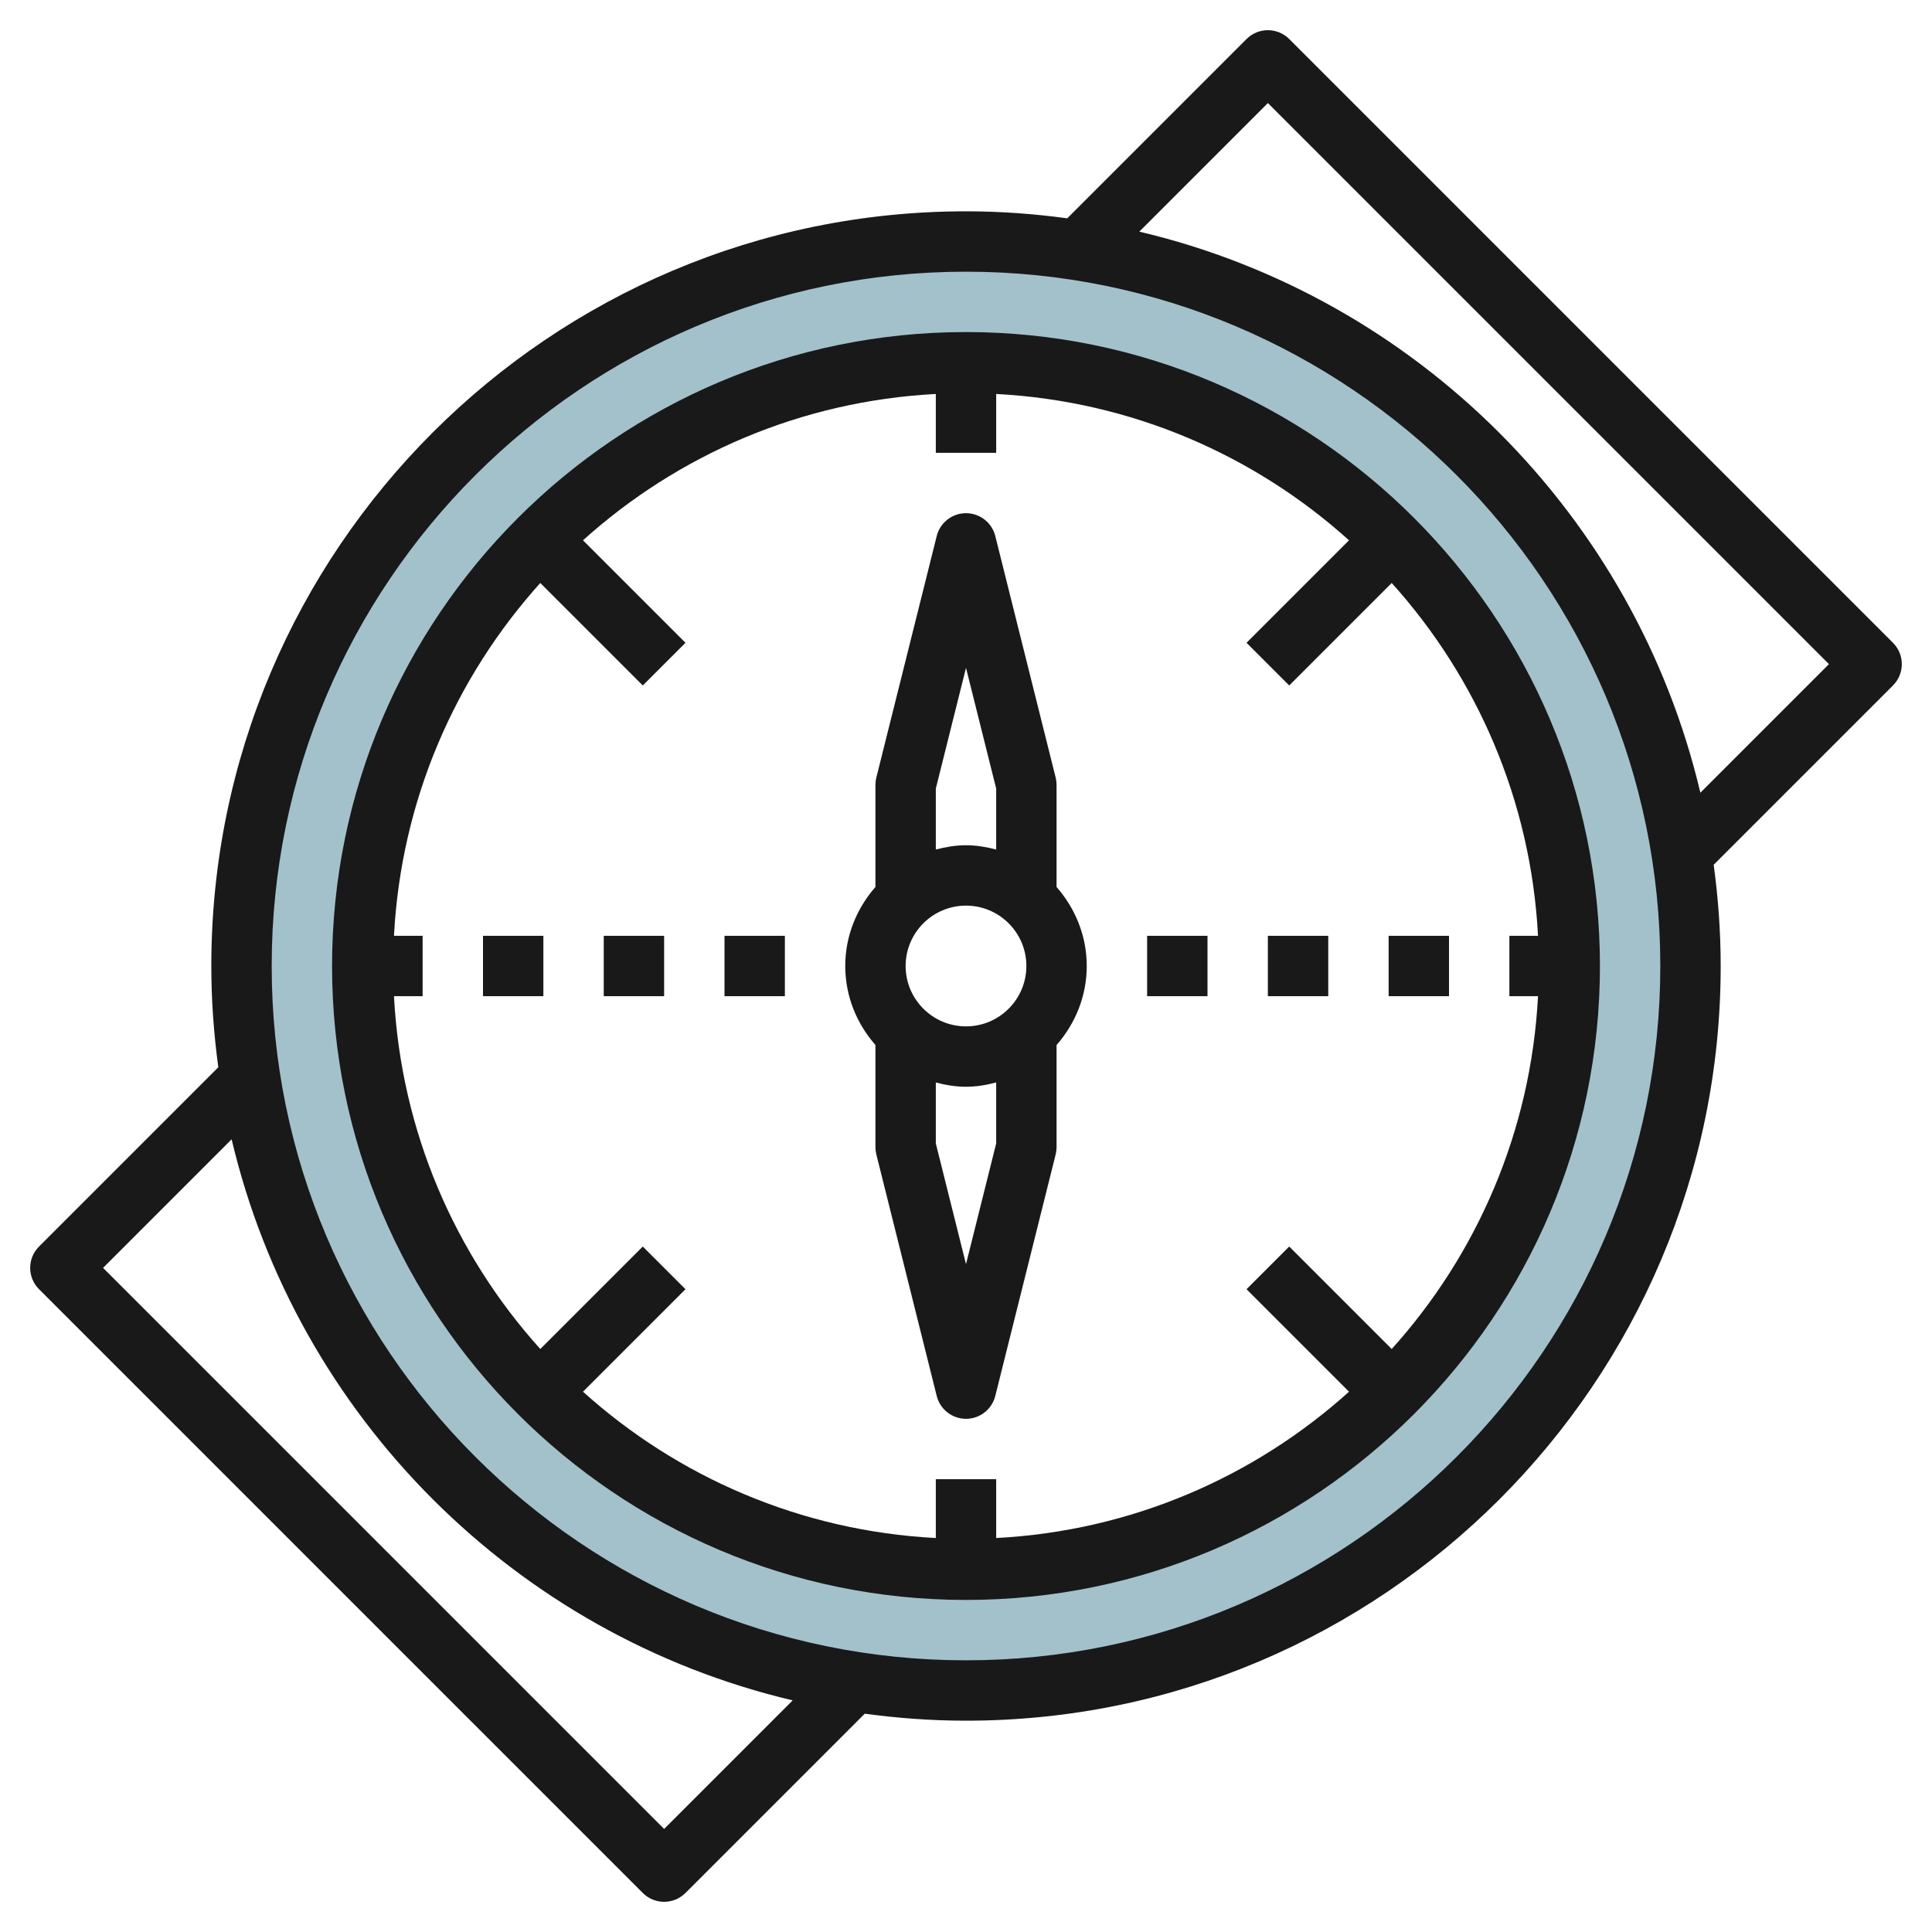
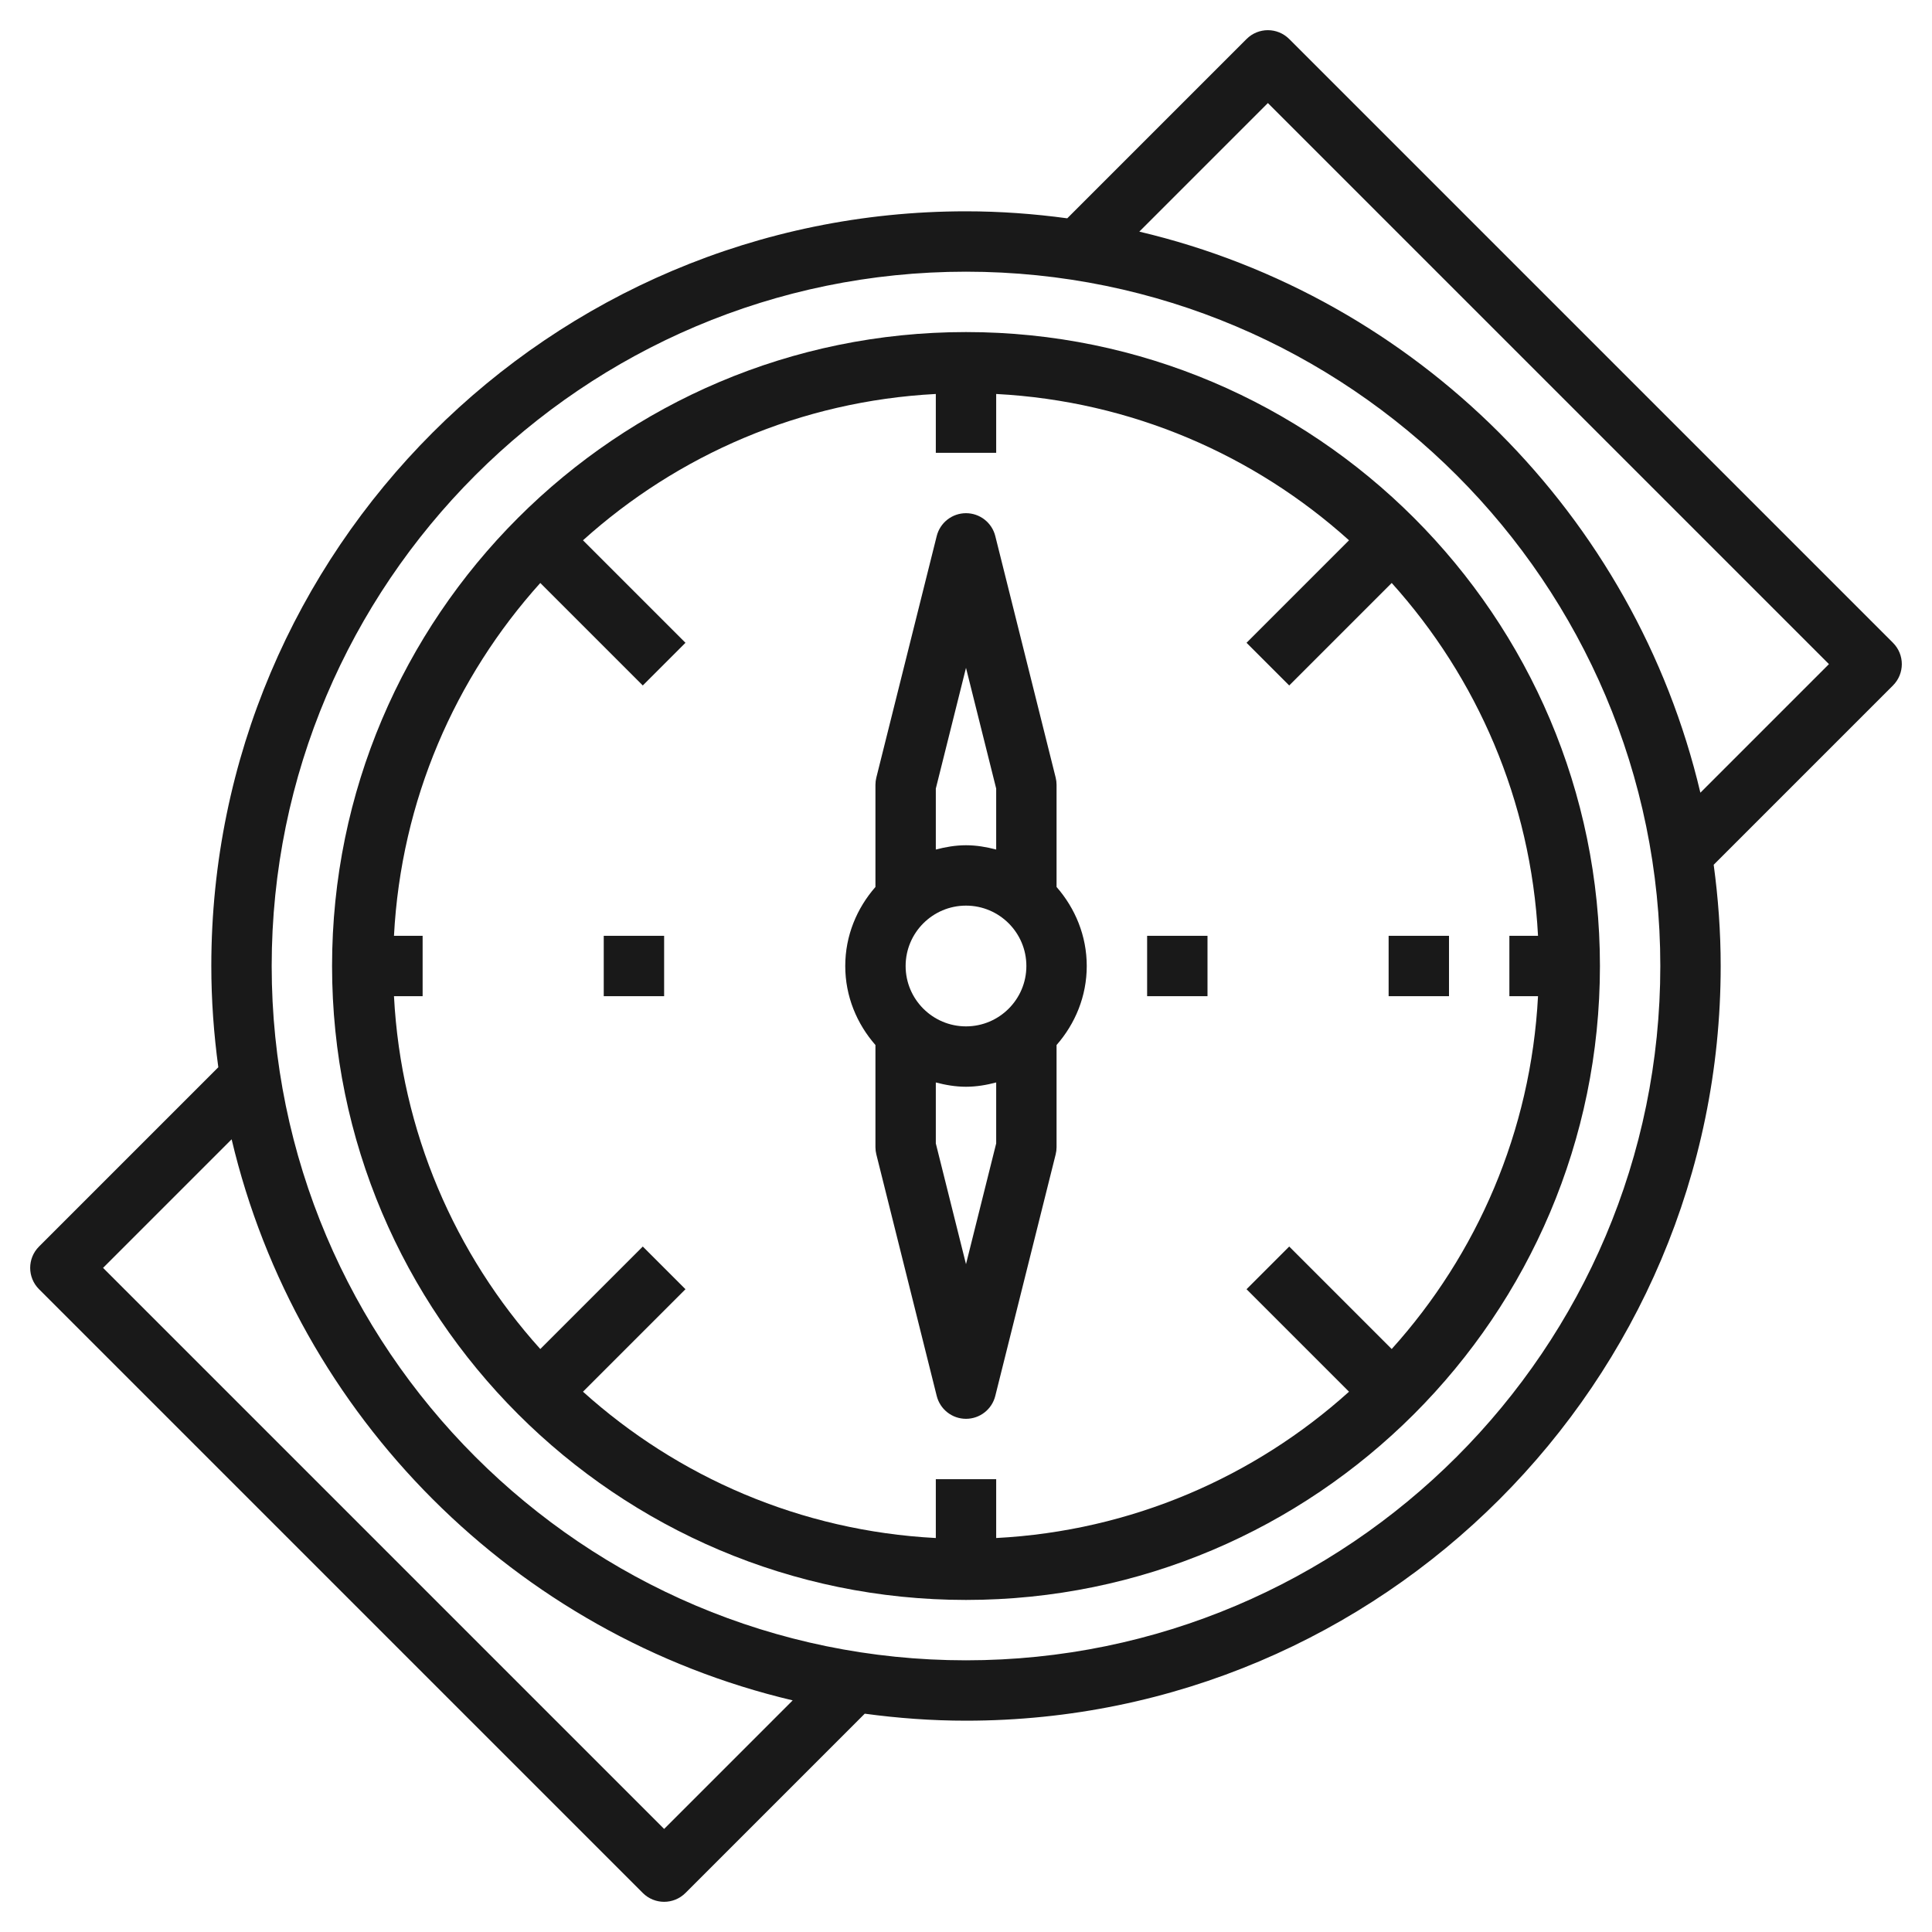
<svg xmlns="http://www.w3.org/2000/svg" id="Layer_3" enable-background="new 0 0 64 64" height="512" viewBox="0 0 64 64" width="512">
-   <path d="m32 8c-13.255 0-24 10.745-24 24s10.745 24 24 24 24-10.745 24-24-10.745-24-24-24zm0 44c-11.046 0-20-8.954-20-20s8.954-20 20-20 20 8.954 20 20-8.954 20-20 20z" fill="#a3c1ca" />
  <g fill="#191919">
    <path d="m32 11c-11.579 0-21 9.42-21 21 0 11.579 9.421 21 21 21s21-9.421 21-21c0-11.58-9.421-21-21-21zm14.102 33.688-3.395-3.395-1.414 1.414 3.395 3.395c-3.135 2.824-7.204 4.612-11.688 4.847v-1.949h-2v1.949c-4.484-.235-8.553-2.024-11.688-4.847l3.395-3.395-1.414-1.414-3.395 3.395c-2.824-3.135-4.612-7.204-4.847-11.688h.949v-2h-.949c.235-4.484 2.024-8.553 4.847-11.688l3.395 3.395 1.414-1.414-3.395-3.395c3.135-2.824 7.204-4.612 11.688-4.847v1.949h2v-1.949c4.484.235 8.553 2.024 11.688 4.847l-3.395 3.395 1.414 1.414 3.395-3.395c2.824 3.135 4.612 7.204 4.847 11.688h-.949v2h.949c-.235 4.484-2.023 8.553-4.847 11.688z" />
    <path d="m35 29.382v-3.382c0-.082-.01-.163-.03-.243l-2-8c-.112-.445-.511-.757-.97-.757s-.858.312-.97.757l-2 8c-.02.08-.03.161-.03.243v3.382c-.615.703-1 1.612-1 2.618s.385 1.915 1 2.618v3.382c0 .082.01.163.03.242l2 8c.112.446.511.758.97.758s.858-.312.97-.758l2-8c.02-.079.03-.16.03-.242v-3.382c.615-.703 1-1.612 1-2.618 0-1.005-.385-1.914-1-2.618zm-3 4.618c-1.103 0-2-.897-2-2s.897-2 2-2 2 .897 2 2-.897 2-2 2zm0-11.877 1 4v2.019c-.322-.084-.653-.142-1-.142s-.678.058-1 .142v-2.019zm0 19.754-1-4v-2.019c.322.084.653.142 1 .142s.678-.058 1-.142v2.019z" />
    <path d="m38 31h2v2h-2z" />
-     <path d="m42 31h2v2h-2z" />
    <path d="m46 31h2v2h-2z" />
-     <path d="m24 31h2v2h-2z" />
    <path d="m20 31h2v2h-2z" />
-     <path d="m16 31h2v2h-2z" />
    <path d="m42.707 1.293c-.391-.391-1.023-.391-1.414 0l-5.939 5.939c-1.098-.149-2.216-.232-3.354-.232-13.785 0-25 11.215-25 25 0 1.138.083 2.256.232 3.354l-5.939 5.939c-.391.391-.391 1.023 0 1.414l20 20c.195.195.451.293.707.293s.512-.098.707-.293l5.939-5.939c1.098.149 2.216.232 3.354.232 13.785 0 25-11.215 25-25 0-1.138-.083-2.256-.232-3.354l5.939-5.939c.391-.391.391-1.023 0-1.414zm-20.707 59.293-18.586-18.586 4.259-4.259c2.167 9.181 9.405 16.419 18.586 18.586zm10-5.586c-12.683 0-23-10.317-23-23 0-12.682 10.317-23 23-23s23 10.318 23 23c0 12.683-10.317 23-23 23zm24.327-28.741c-2.167-9.181-9.405-16.419-18.586-18.586l4.259-4.259 18.586 18.586z" />
  </g>
</svg>